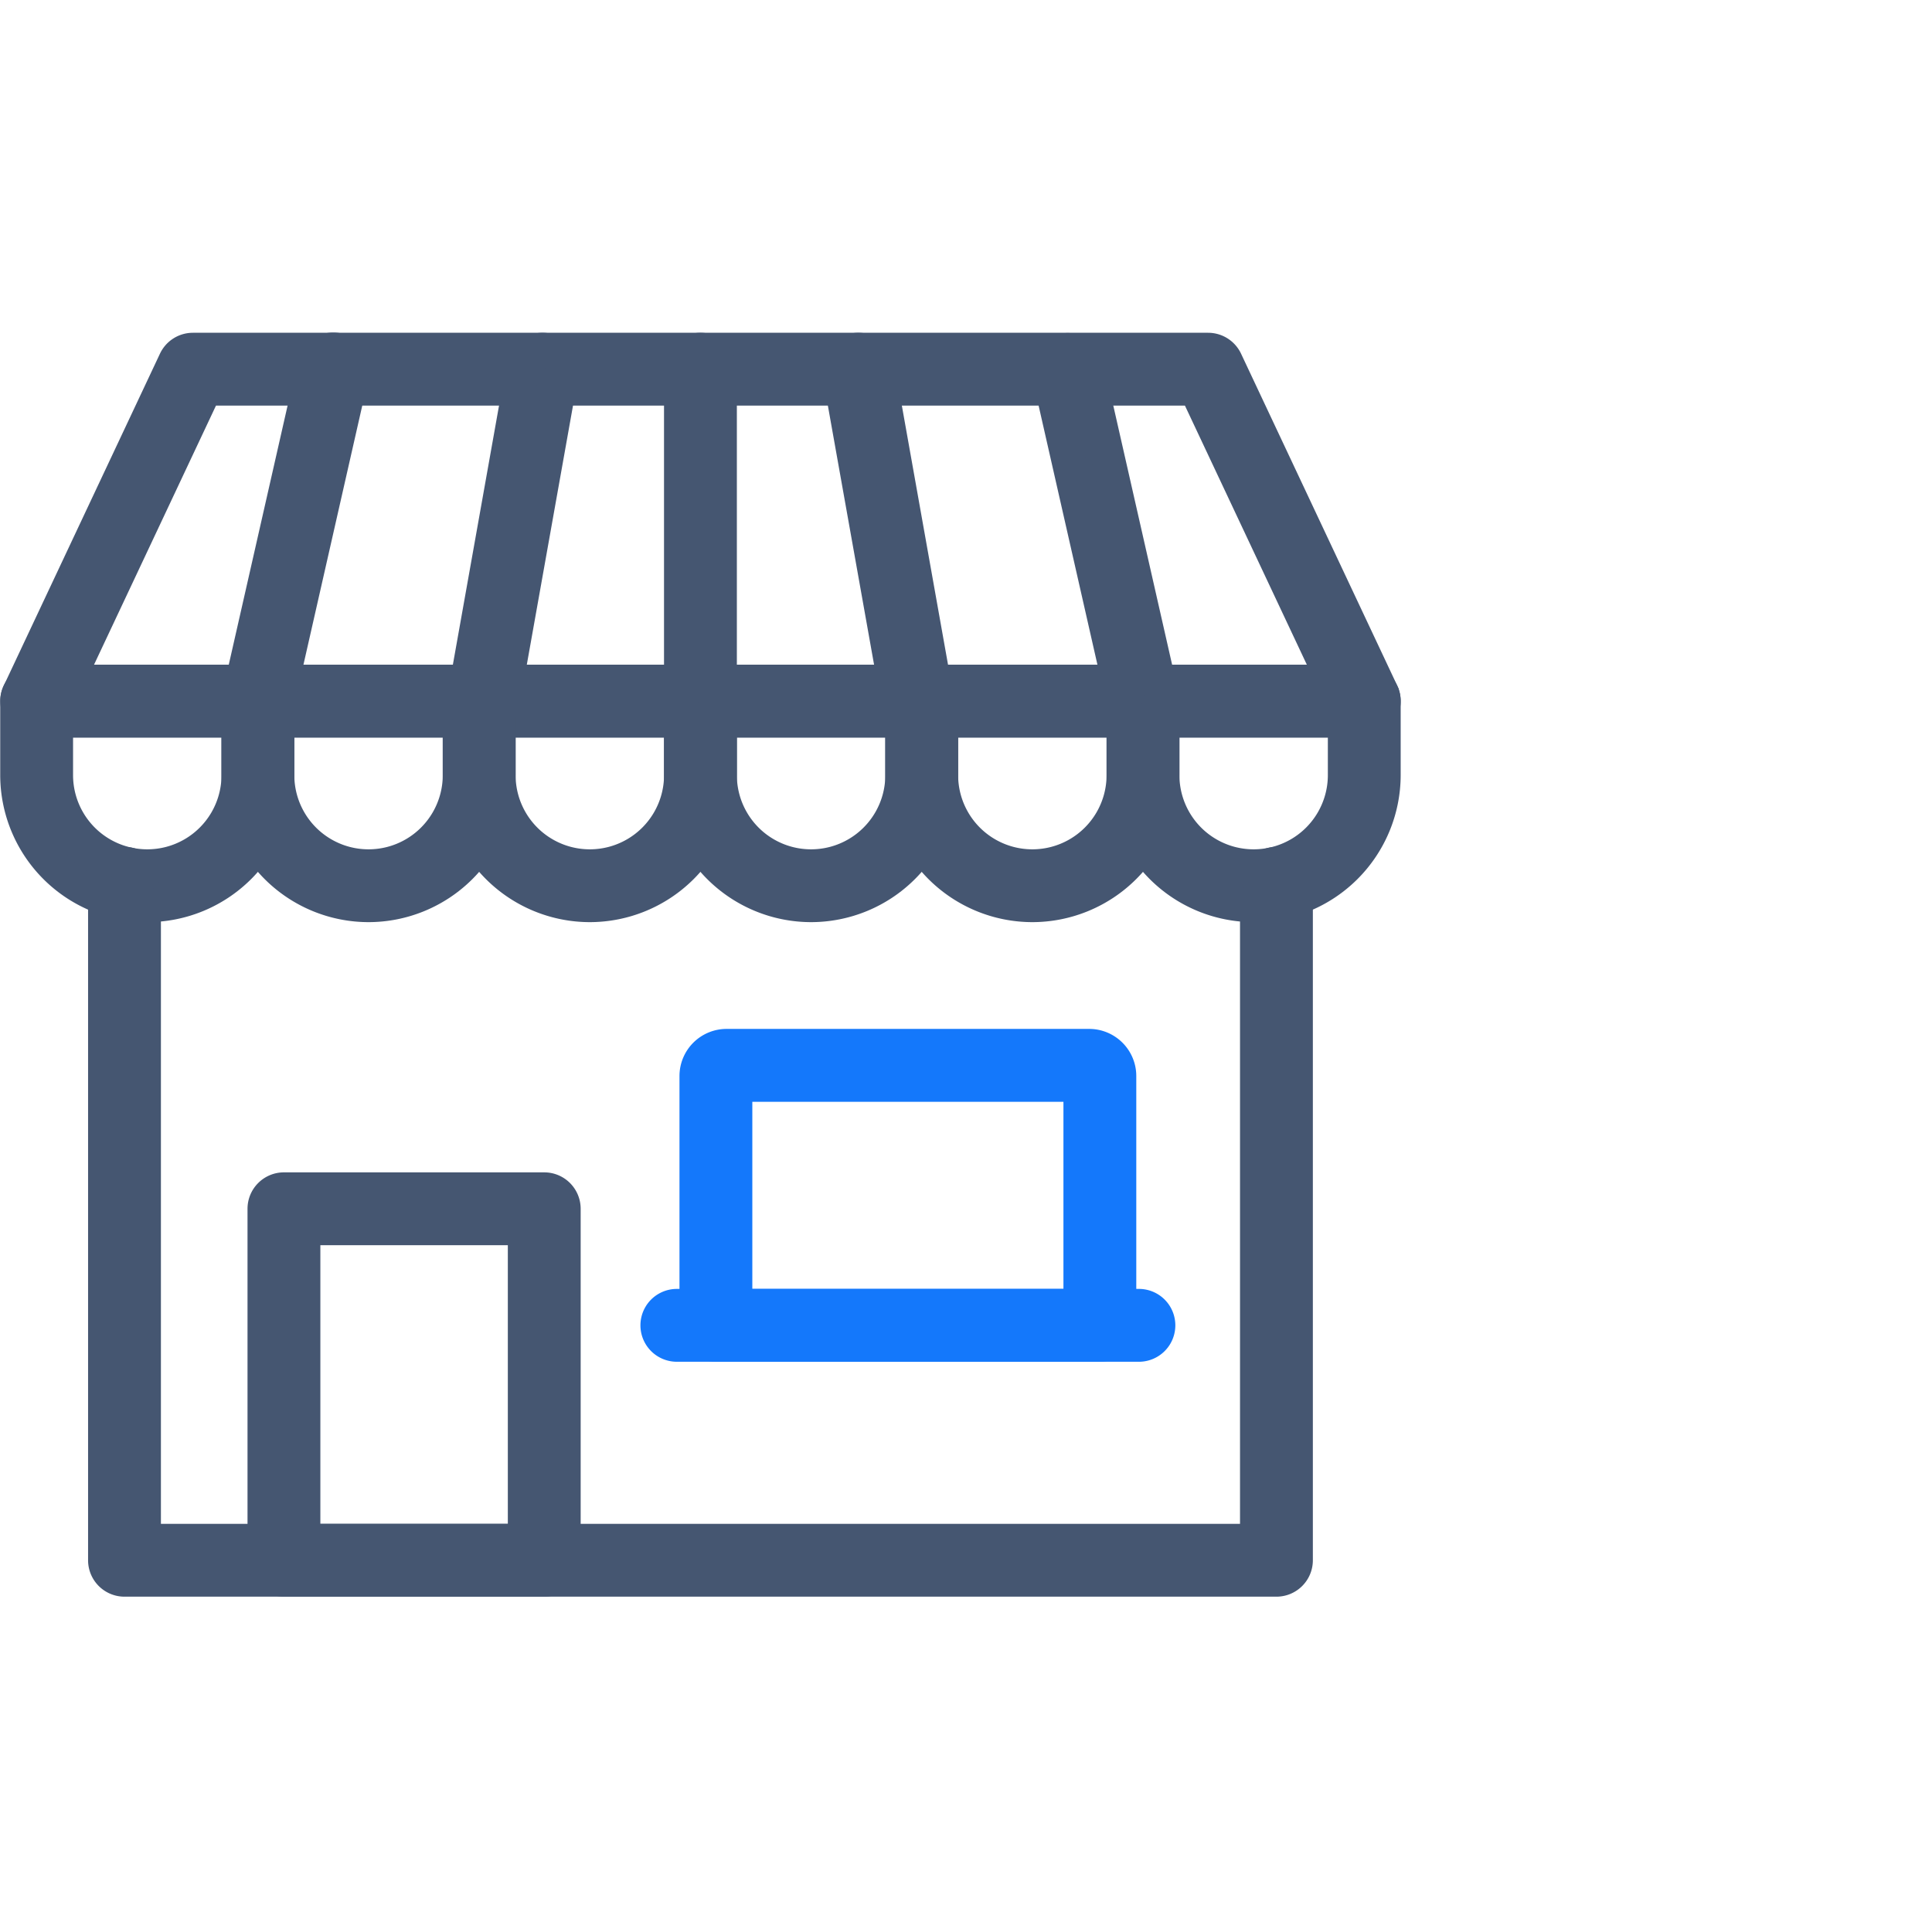
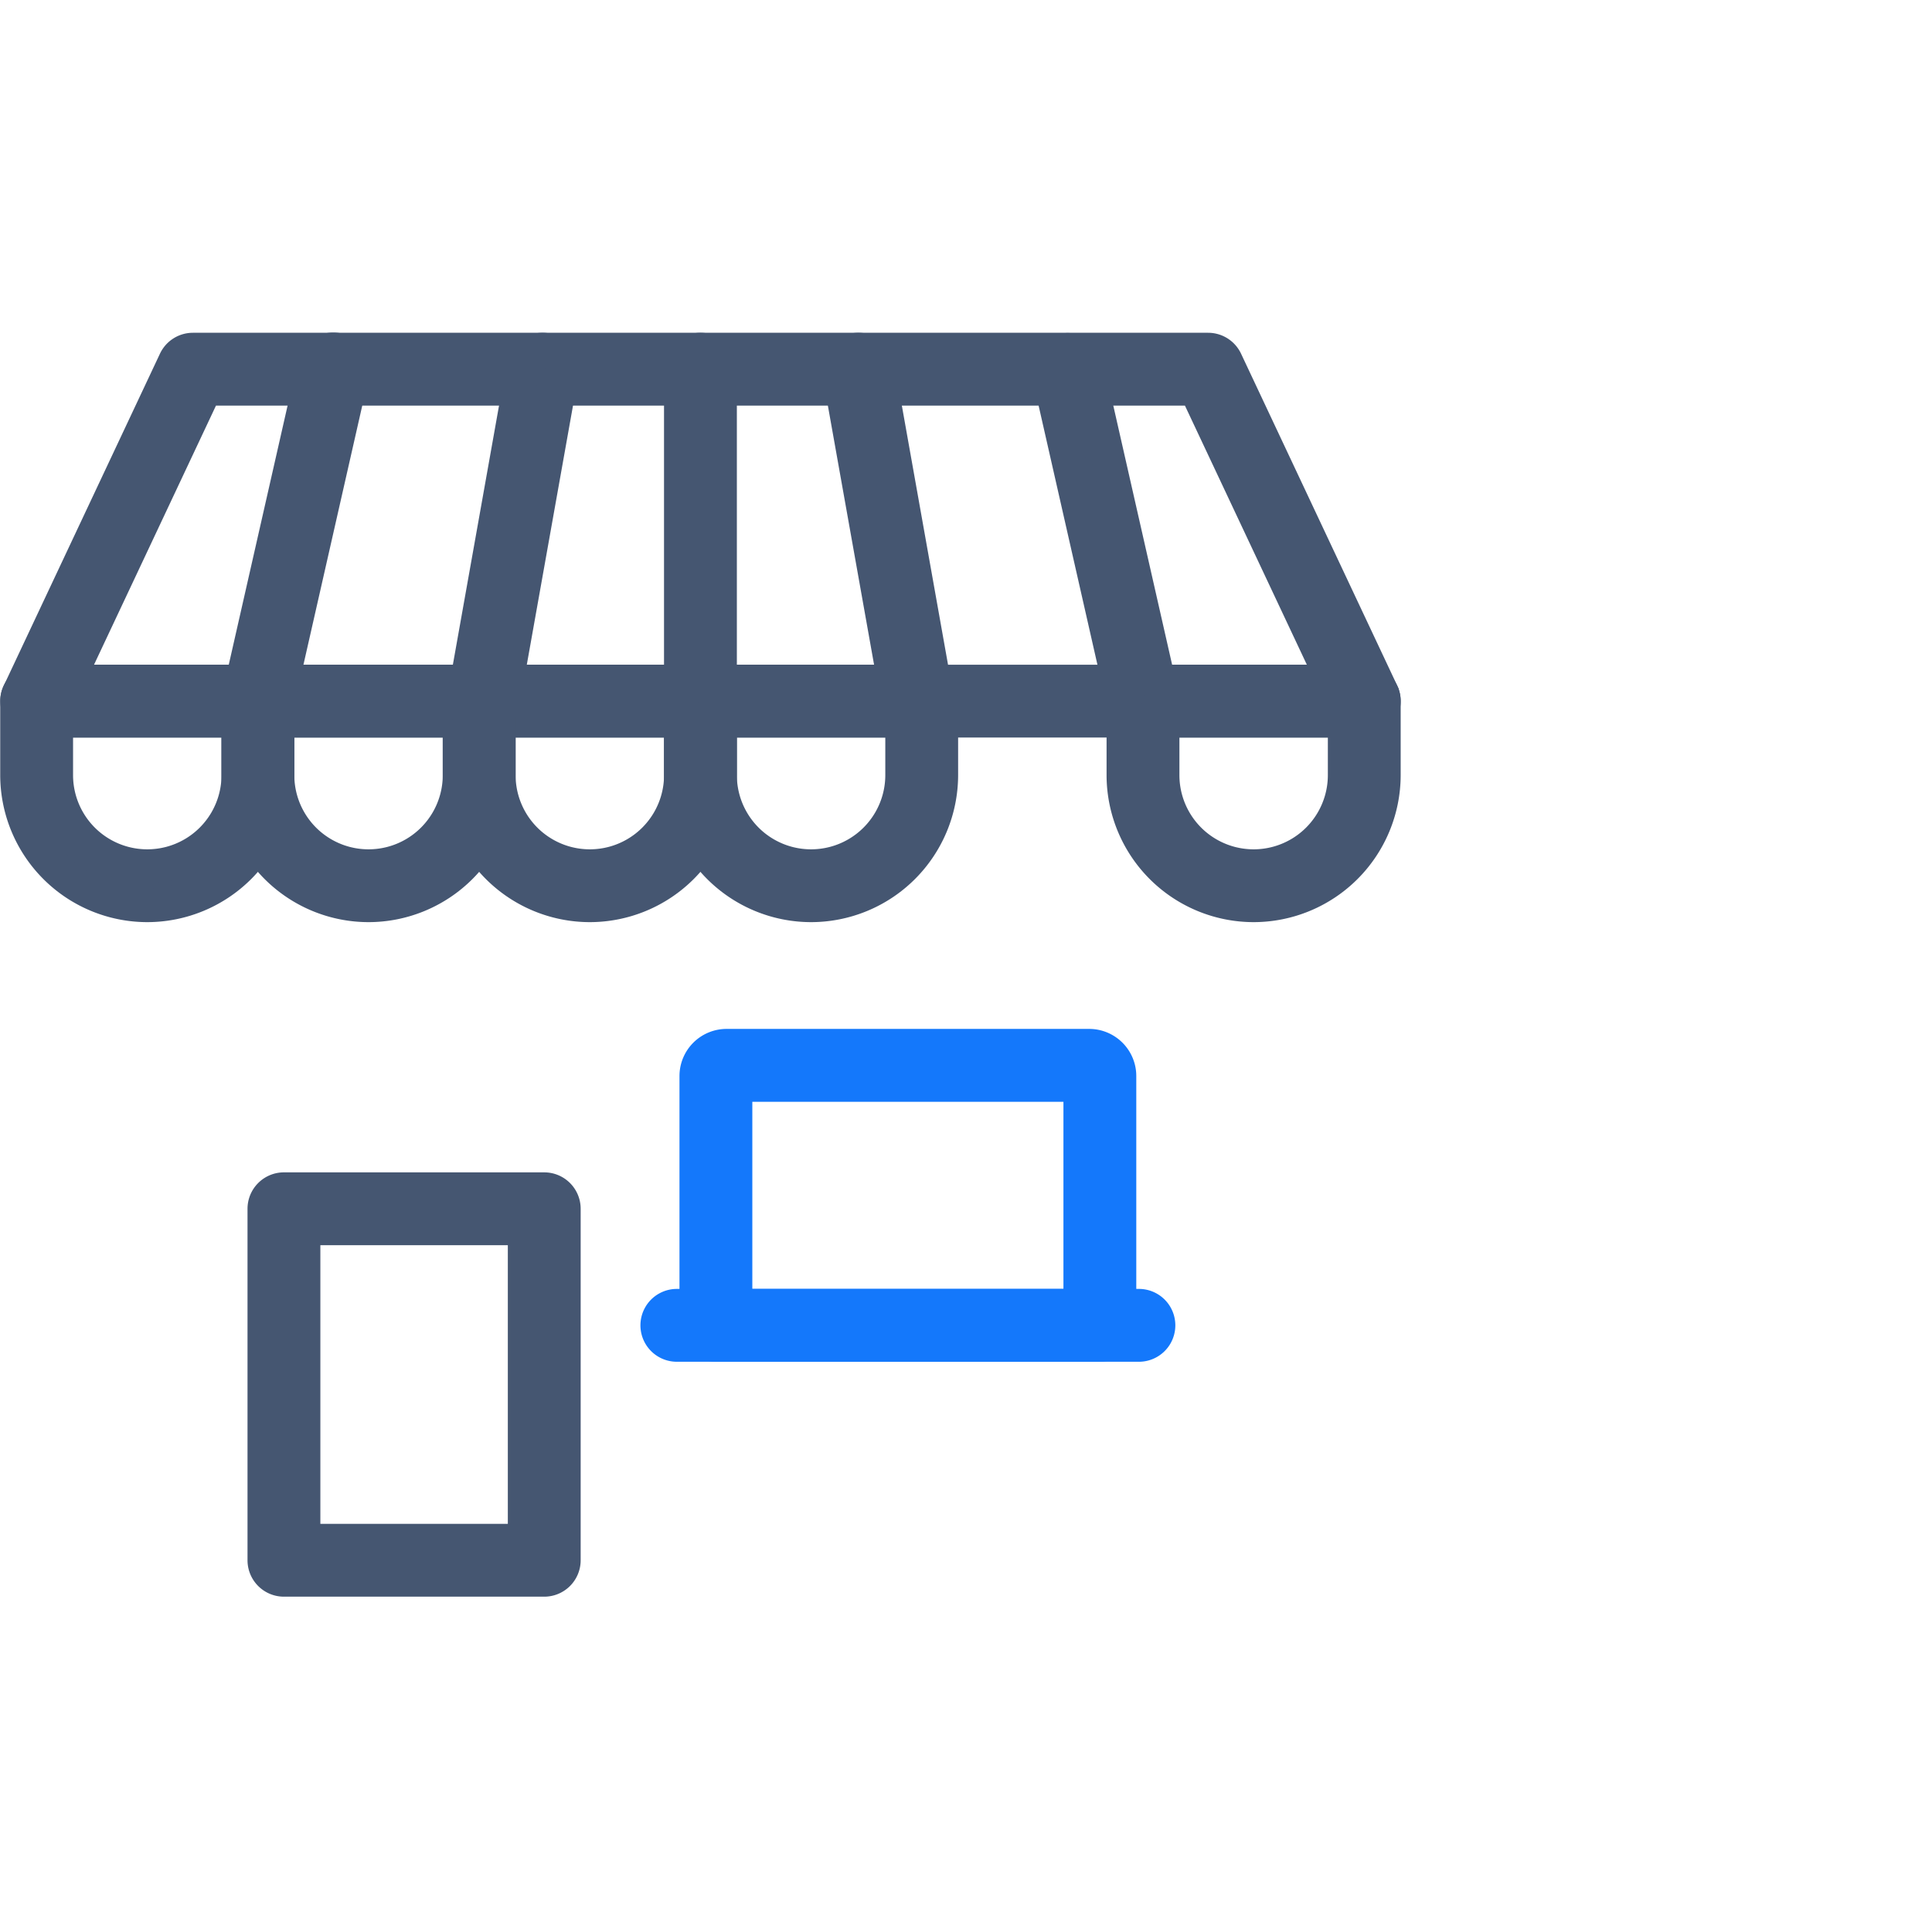
<svg xmlns="http://www.w3.org/2000/svg" width="171.519" height="171" viewBox="0 0 171.519 171">
  <g id="Group_5197" data-name="Group 5197" transform="translate(-170.481 -855)">
    <g id="Rectangle_2549" data-name="Rectangle 2549" transform="translate(171 855)" fill="rgba(255,255,255,0)" stroke="#707070" stroke-width="1" opacity="0">
      <rect width="171" height="171" stroke="none" />
-       <rect x="0.5" y="0.5" width="170" height="170" fill="none" />
    </g>
    <g id="shopping-store" transform="translate(170 880.523)">
-       <path id="Path_5581" data-name="Path 5581" d="M110.5,95.389H8.233A1.733,1.733,0,0,1,6.5,93.656V33.563a1.733,1.733,0,0,1,3.467,0V91.923h98.8V33.563a1.733,1.733,0,0,1,3.467,0V93.656A1.733,1.733,0,0,1,110.5,95.389Z" transform="translate(3.3 19.324)" fill="#455671" stroke="#455671" stroke-width="3" />
      <path id="Path_5582" data-name="Path 5582" d="M121.593,38.432H3.73a1.733,1.733,0,0,1-1.56-2.472L16.036,6.495A1.733,1.733,0,0,1,17.6,5.5h90.13a1.733,1.733,0,0,1,1.569.995l13.866,29.466a1.733,1.733,0,0,1-1.569,2.472ZM6.461,34.966h112.4l-12.235-26H18.7Z" transform="translate(0.003 0.017)" fill="#455671" stroke="#455671" stroke-width="3" />
      <path id="Path_5583" data-name="Path 5583" d="M70.221,42.353A11.568,11.568,0,0,1,58.667,30.8V24.233A1.733,1.733,0,0,1,60.4,22.5H80.044a1.733,1.733,0,0,1,1.733,1.733V30.8A11.57,11.57,0,0,1,70.221,42.353ZM62.134,25.967V30.8a8.089,8.089,0,1,0,16.178,0V25.967Z" transform="translate(41.553 12.482)" fill="#455671" stroke="#455671" stroke-width="3" />
-       <path id="Path_5584" data-name="Path 5584" d="M58.889,42.353A11.57,11.57,0,0,1,47.333,30.8V24.233A1.733,1.733,0,0,1,49.066,22.5H68.711a1.733,1.733,0,0,1,1.733,1.733V30.8A11.57,11.57,0,0,1,58.889,42.353ZM50.8,25.967V30.8a8.089,8.089,0,1,0,16.178,0V25.967Z" transform="translate(33.242 12.482)" fill="#455671" stroke="#455671" stroke-width="3" />
      <path id="Path_5585" data-name="Path 5585" d="M47.556,42.353A11.57,11.57,0,0,1,36,30.8V24.233A1.733,1.733,0,0,1,37.733,22.5H57.377a1.733,1.733,0,0,1,1.733,1.733V30.8A11.568,11.568,0,0,1,47.556,42.353ZM39.467,25.967V30.8a8.089,8.089,0,1,0,16.178,0V25.967Z" transform="translate(24.931 12.482)" fill="#455671" stroke="#455671" stroke-width="3" />
      <path id="Path_5586" data-name="Path 5586" d="M36.221,42.353A11.568,11.568,0,0,1,24.667,30.8V24.233A1.733,1.733,0,0,1,26.4,22.5H46.044a1.733,1.733,0,0,1,1.733,1.733V30.8A11.57,11.57,0,0,1,36.221,42.353ZM28.134,25.967V30.8a8.089,8.089,0,1,0,16.178,0V25.967Z" transform="translate(16.621 12.482)" fill="#455671" stroke="#455671" stroke-width="3" />
      <path id="Path_5587" data-name="Path 5587" d="M24.889,42.353A11.57,11.57,0,0,1,13.333,30.8V24.233A1.733,1.733,0,0,1,15.066,22.5H34.711a1.733,1.733,0,0,1,1.733,1.733V30.8A11.57,11.57,0,0,1,24.889,42.353ZM16.8,25.967V30.8a8.089,8.089,0,1,0,16.178,0V25.967Z" transform="translate(8.31 12.482)" fill="#455671" stroke="#455671" stroke-width="3" />
      <path id="Path_5588" data-name="Path 5588" d="M13.556,42.353A11.57,11.57,0,0,1,2,30.8V24.233A1.733,1.733,0,0,1,3.733,22.5H23.377a1.733,1.733,0,0,1,1.733,1.733V30.8A11.568,11.568,0,0,1,13.556,42.353ZM5.467,25.967V30.8a8.089,8.089,0,1,0,16.178,0V25.967Z" transform="translate(0 12.482)" fill="#455671" stroke="#455671" stroke-width="3" />
      <path id="Path_5589" data-name="Path 5589" d="M39.51,83.166H16.4a1.733,1.733,0,0,1-1.733-1.733v-31.2A1.733,1.733,0,0,1,16.4,48.5H39.51a1.733,1.733,0,0,1,1.733,1.733v31.2A1.733,1.733,0,0,1,39.51,83.166ZM18.134,79.7H37.777V51.967H18.134Z" transform="translate(9.288 31.547)" fill="#455671" stroke="#455671" stroke-width="3" />
      <path id="Path_5590" data-name="Path 5590" d="M72.612,67.7H38.525a1.733,1.733,0,0,1-1.733-1.733V43.834a2.683,2.683,0,0,1,2.68-2.681H71.666a2.683,2.683,0,0,1,2.68,2.681V65.967A1.733,1.733,0,0,1,72.612,67.7ZM40.259,64.233h30.62V44.625H40.259ZM71.666,44.625Z" transform="translate(25.512 26.16)" fill="#1478fb" stroke="#1478fb" stroke-width="3" />
      <path id="Path_5591" data-name="Path 5591" d="M77.545,57.936H36.525a1.733,1.733,0,1,1,0-3.467h41.02a1.733,1.733,0,0,1,0,3.467Z" transform="translate(24.046 35.924)" fill="#1478fb" stroke="#1478fb" stroke-width="3" />
      <path id="Path_5592" data-name="Path 5592" d="M63.228,38.416a1.733,1.733,0,0,1-1.688-1.35L54.85,7.6a1.733,1.733,0,0,1,3.38-.766L64.92,36.3a1.733,1.733,0,0,1-1.692,2.116Z" transform="translate(38.728 0.033)" fill="#455671" stroke="#455671" stroke-width="3" />
      <path id="Path_5593" data-name="Path 5593" d="M51.074,38.432A1.733,1.733,0,0,1,49.37,37L44.116,7.537a1.733,1.733,0,1,1,3.413-.607L52.781,36.4a1.733,1.733,0,0,1-1.4,2.009,1.664,1.664,0,0,1-.305.028Z" transform="translate(30.863 0.016)" fill="#455671" stroke="#455671" stroke-width="3" />
      <path id="Path_5594" data-name="Path 5594" d="M15.065,38.449a1.733,1.733,0,0,1-1.692-2.116l6.69-29.466a1.733,1.733,0,1,1,3.38.766L16.753,37.1a1.733,1.733,0,0,1-1.688,1.35Z" transform="translate(8.308)" fill="#455671" stroke="#455671" stroke-width="3" />
      <path id="Path_5595" data-name="Path 5595" d="M26.615,38.432a1.664,1.664,0,0,1-.305-.028,1.733,1.733,0,0,1-1.4-2.009L30.159,6.93a1.733,1.733,0,1,1,3.413.607L28.318,37A1.733,1.733,0,0,1,26.615,38.432Z" transform="translate(16.778 0.016)" fill="#455671" stroke="#455671" stroke-width="3" />
      <path id="Path_5596" data-name="Path 5596" d="M37.733,38.432A1.733,1.733,0,0,1,36,36.7V7.233a1.733,1.733,0,0,1,3.467,0V36.7A1.733,1.733,0,0,1,37.733,38.432Z" transform="translate(24.931 0.017)" fill="#455671" stroke="#455671" stroke-width="3" />
    </g>
  </g>
</svg>